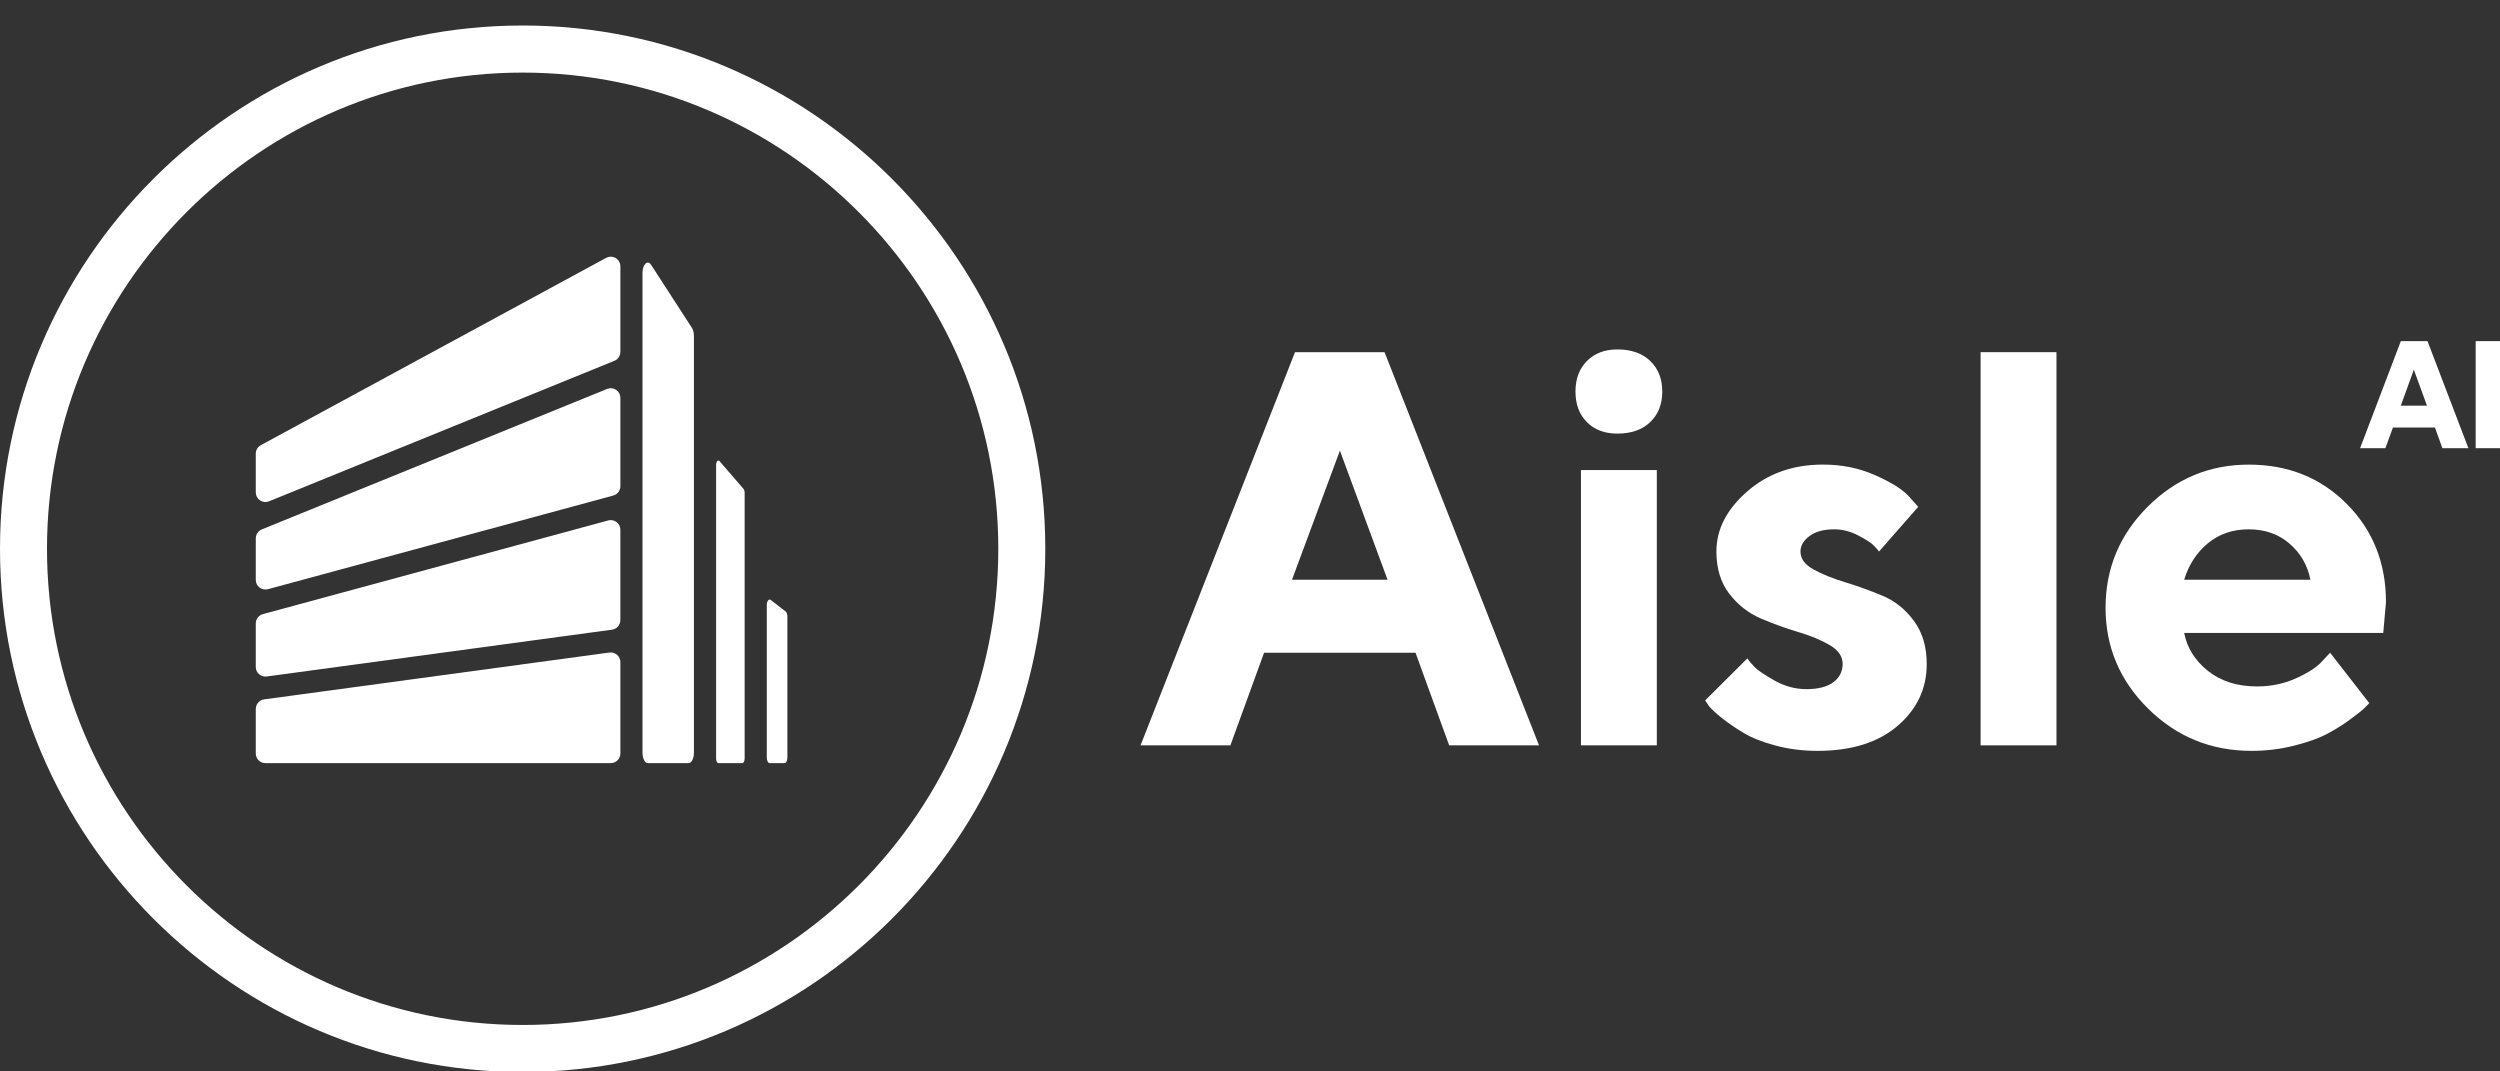
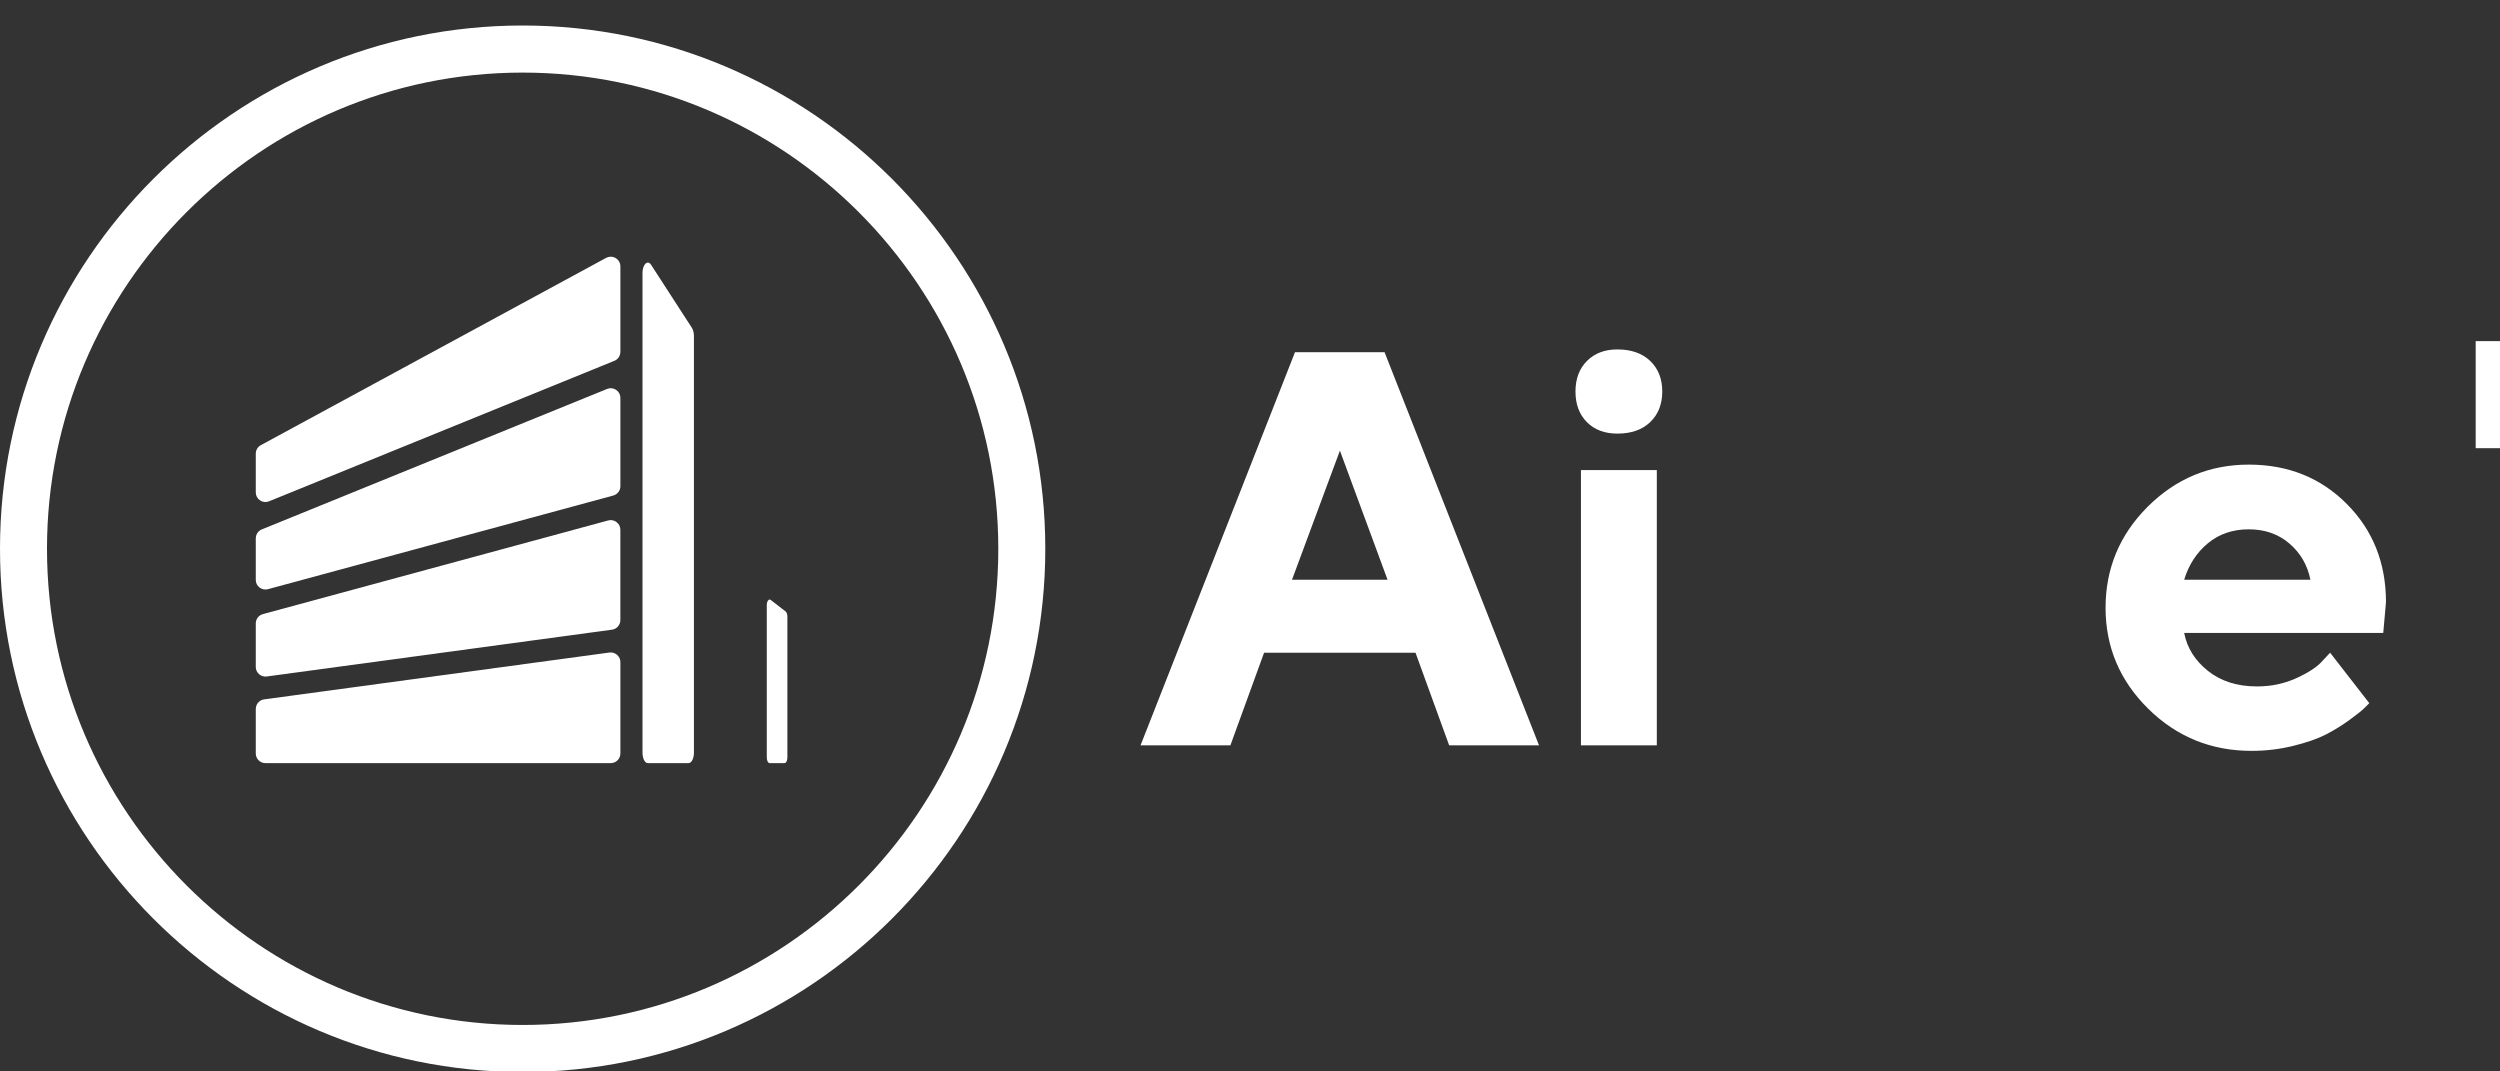
<svg xmlns="http://www.w3.org/2000/svg" width="84" height="36" viewBox="0 0 84 36" fill="none">
  <rect x="0" y="0" width="84" height="36" fill="#333333" stroke="none" />
-   <path d="M79.299 15.059L80.668 11.462H81.564L82.938 15.059H82.064L81.814 14.365H80.403L80.149 15.059H79.3H79.299ZM80.668 13.63H81.547L81.105 12.421L80.667 13.63H80.668Z" fill="white" />
  <path d="M83.183 15.059V11.462H84.001V15.059H83.183Z" fill="white" />
  <path d="M42.473 21.931L41.341 25.044H38.322L43.512 11.833H46.521L51.711 25.044H48.692L47.561 21.931H42.472H42.473ZM45.021 15.141L43.411 19.48H46.622L45.021 15.141Z" fill="white" />
  <path d="M55.448 14.182C55.178 14.441 54.81 14.569 54.344 14.569C53.915 14.569 53.572 14.44 53.318 14.182C53.063 13.924 52.936 13.582 52.936 13.155C52.936 12.728 53.065 12.386 53.322 12.128C53.58 11.869 53.92 11.741 54.343 11.741C54.809 11.741 55.178 11.87 55.447 12.128C55.717 12.386 55.852 12.728 55.852 13.155C55.852 13.582 55.717 13.924 55.447 14.182H55.448ZM55.669 25.044H53.12V15.795H55.669V25.044Z" fill="white" />
-   <path d="M63.137 18.531C63.1 18.481 63.04 18.414 62.958 18.328C62.875 18.242 62.701 18.13 62.438 17.992C62.174 17.854 61.904 17.785 61.628 17.785C61.278 17.785 61.002 17.86 60.8 18.011C60.597 18.162 60.496 18.335 60.496 18.531C60.496 18.771 60.64 18.971 60.928 19.13C61.217 19.29 61.568 19.433 61.982 19.559C62.396 19.685 62.815 19.835 63.238 20.01C63.661 20.185 64.017 20.468 64.305 20.858C64.594 21.247 64.738 21.731 64.738 22.308C64.738 23.138 64.411 23.831 63.758 24.39C63.105 24.949 62.208 25.229 61.066 25.229C60.576 25.229 60.109 25.17 59.668 25.053C59.226 24.937 58.867 24.795 58.591 24.63C58.315 24.464 58.074 24.3 57.869 24.137C57.663 23.974 57.515 23.837 57.422 23.726L57.294 23.533L58.71 22.123C58.76 22.196 58.837 22.29 58.945 22.404C59.053 22.517 59.278 22.671 59.621 22.865C59.965 23.059 60.321 23.155 60.689 23.155C61.093 23.155 61.399 23.076 61.604 22.92C61.81 22.764 61.913 22.559 61.913 22.307C61.913 22.055 61.769 21.845 61.48 21.676C61.192 21.507 60.836 21.36 60.413 21.234C59.99 21.108 59.571 20.956 59.157 20.778C58.743 20.6 58.392 20.323 58.103 19.949C57.815 19.574 57.671 19.101 57.671 18.53C57.671 17.787 58.016 17.115 58.706 16.513C59.396 15.911 60.244 15.61 61.25 15.61C61.888 15.61 62.476 15.729 63.013 15.97C63.549 16.209 63.922 16.442 64.13 16.67L64.452 17.029L63.136 18.531H63.137Z" fill="white" />
-   <path d="M69.097 25.044H66.548V11.833H69.097V25.044Z" fill="white" />
  <path d="M73.388 21.267C73.486 21.771 73.752 22.196 74.188 22.543C74.624 22.89 75.173 23.064 75.835 23.064C76.314 23.064 76.757 22.97 77.165 22.783C77.573 22.595 77.86 22.407 78.025 22.216L78.292 21.931L79.608 23.626L79.438 23.796C79.362 23.873 79.197 24.003 78.945 24.188C78.694 24.372 78.427 24.537 78.145 24.681C77.863 24.825 77.496 24.953 77.045 25.063C76.595 25.174 76.13 25.229 75.651 25.229C74.296 25.229 73.139 24.758 72.182 23.815C71.225 22.872 70.747 21.741 70.747 20.42C70.747 19.1 71.219 17.968 72.163 17.025C73.108 16.083 74.24 15.611 75.559 15.611C76.878 15.611 77.976 16.052 78.853 16.933C79.73 17.814 80.169 18.916 80.169 20.235L80.077 21.267H73.386H73.388ZM74.184 18.255C73.806 18.568 73.541 18.976 73.388 19.48H77.63C77.532 18.989 77.297 18.583 76.926 18.264C76.555 17.945 76.1 17.785 75.559 17.785C75.02 17.785 74.561 17.941 74.184 18.255Z" fill="white" />
  <path d="M20.845 11.825V8.95C20.845 8.835 20.786 8.731 20.686 8.671C20.635 8.641 20.578 8.625 20.521 8.625C20.468 8.625 20.415 8.638 20.367 8.664L8.763 14.958C8.659 15.015 8.594 15.124 8.594 15.243V16.544C8.594 16.654 8.646 16.752 8.737 16.813C8.828 16.874 8.938 16.885 9.039 16.844L20.642 12.124C20.765 12.075 20.844 11.957 20.844 11.825H20.845Z" fill="white" />
  <path d="M20.436 17.487L8.833 20.634C8.693 20.672 8.594 20.801 8.594 20.947V22.409C8.594 22.503 8.634 22.591 8.705 22.653C8.775 22.714 8.868 22.742 8.961 22.73L20.564 21.157C20.724 21.136 20.844 20.997 20.844 20.836V17.8C20.844 17.698 20.798 17.605 20.717 17.543C20.659 17.5 20.591 17.476 20.521 17.476C20.492 17.476 20.464 17.48 20.436 17.487H20.436Z" fill="white" />
  <path d="M8.594 18.088V19.484C8.594 19.586 8.64 19.68 8.721 19.741C8.802 19.803 8.904 19.823 9.002 19.797L20.606 16.65C20.746 16.612 20.845 16.483 20.845 16.337V13.368C20.845 13.259 20.793 13.161 20.702 13.1C20.611 13.039 20.501 13.027 20.399 13.068L8.796 17.788C8.674 17.838 8.595 17.956 8.595 18.088H8.594Z" fill="white" />
  <path d="M8.594 23.82V25.317C8.594 25.495 8.739 25.641 8.918 25.641H20.521C20.699 25.641 20.845 25.496 20.845 25.317V22.246C20.845 22.153 20.804 22.064 20.734 22.003C20.664 21.941 20.57 21.913 20.478 21.925L8.875 23.499C8.715 23.52 8.595 23.658 8.595 23.82H8.594Z" fill="white" />
  <path d="M23.316 11.29C23.316 11.182 23.291 11.082 23.247 11.015L21.877 8.898C21.844 8.847 21.806 8.822 21.767 8.822C21.741 8.822 21.714 8.834 21.689 8.858C21.626 8.918 21.588 9.036 21.588 9.173V25.291C21.588 25.484 21.668 25.641 21.766 25.641H23.137C23.235 25.641 23.316 25.484 23.316 25.291V11.291V11.29Z" fill="white" />
  <path d="M26.395 20.544L25.895 20.157C25.883 20.149 25.871 20.144 25.859 20.144C25.84 20.144 25.822 20.156 25.806 20.177C25.779 20.213 25.764 20.27 25.764 20.333V25.452C25.764 25.556 25.807 25.641 25.86 25.641H26.36C26.413 25.641 26.456 25.556 26.456 25.452V20.719C26.456 20.641 26.432 20.572 26.396 20.544H26.395Z" fill="white" />
-   <path d="M24.942 25.641C24.985 25.641 25.02 25.572 25.02 25.488V16.558C25.02 16.504 25.005 16.454 24.982 16.427L24.177 15.495C24.164 15.479 24.15 15.473 24.138 15.473C24.121 15.473 24.107 15.486 24.1 15.494C24.088 15.507 24.061 15.547 24.061 15.626V25.489C24.061 25.573 24.095 25.641 24.138 25.641H24.943L24.942 25.641Z" fill="white" />
  <path d="M17.561 36.02C7.878 36.02 0 28.134 0 18.439C0 8.744 7.878 0.857 17.561 0.857C27.245 0.857 35.122 8.744 35.122 18.439C35.122 28.134 27.245 36.02 17.561 36.02ZM17.561 2.439C8.749 2.439 1.579 9.617 1.579 18.439C1.579 27.261 8.749 34.439 17.561 34.439C26.373 34.439 33.543 27.261 33.543 18.439C33.543 9.617 26.373 2.439 17.561 2.439Z" fill="white" />
</svg>